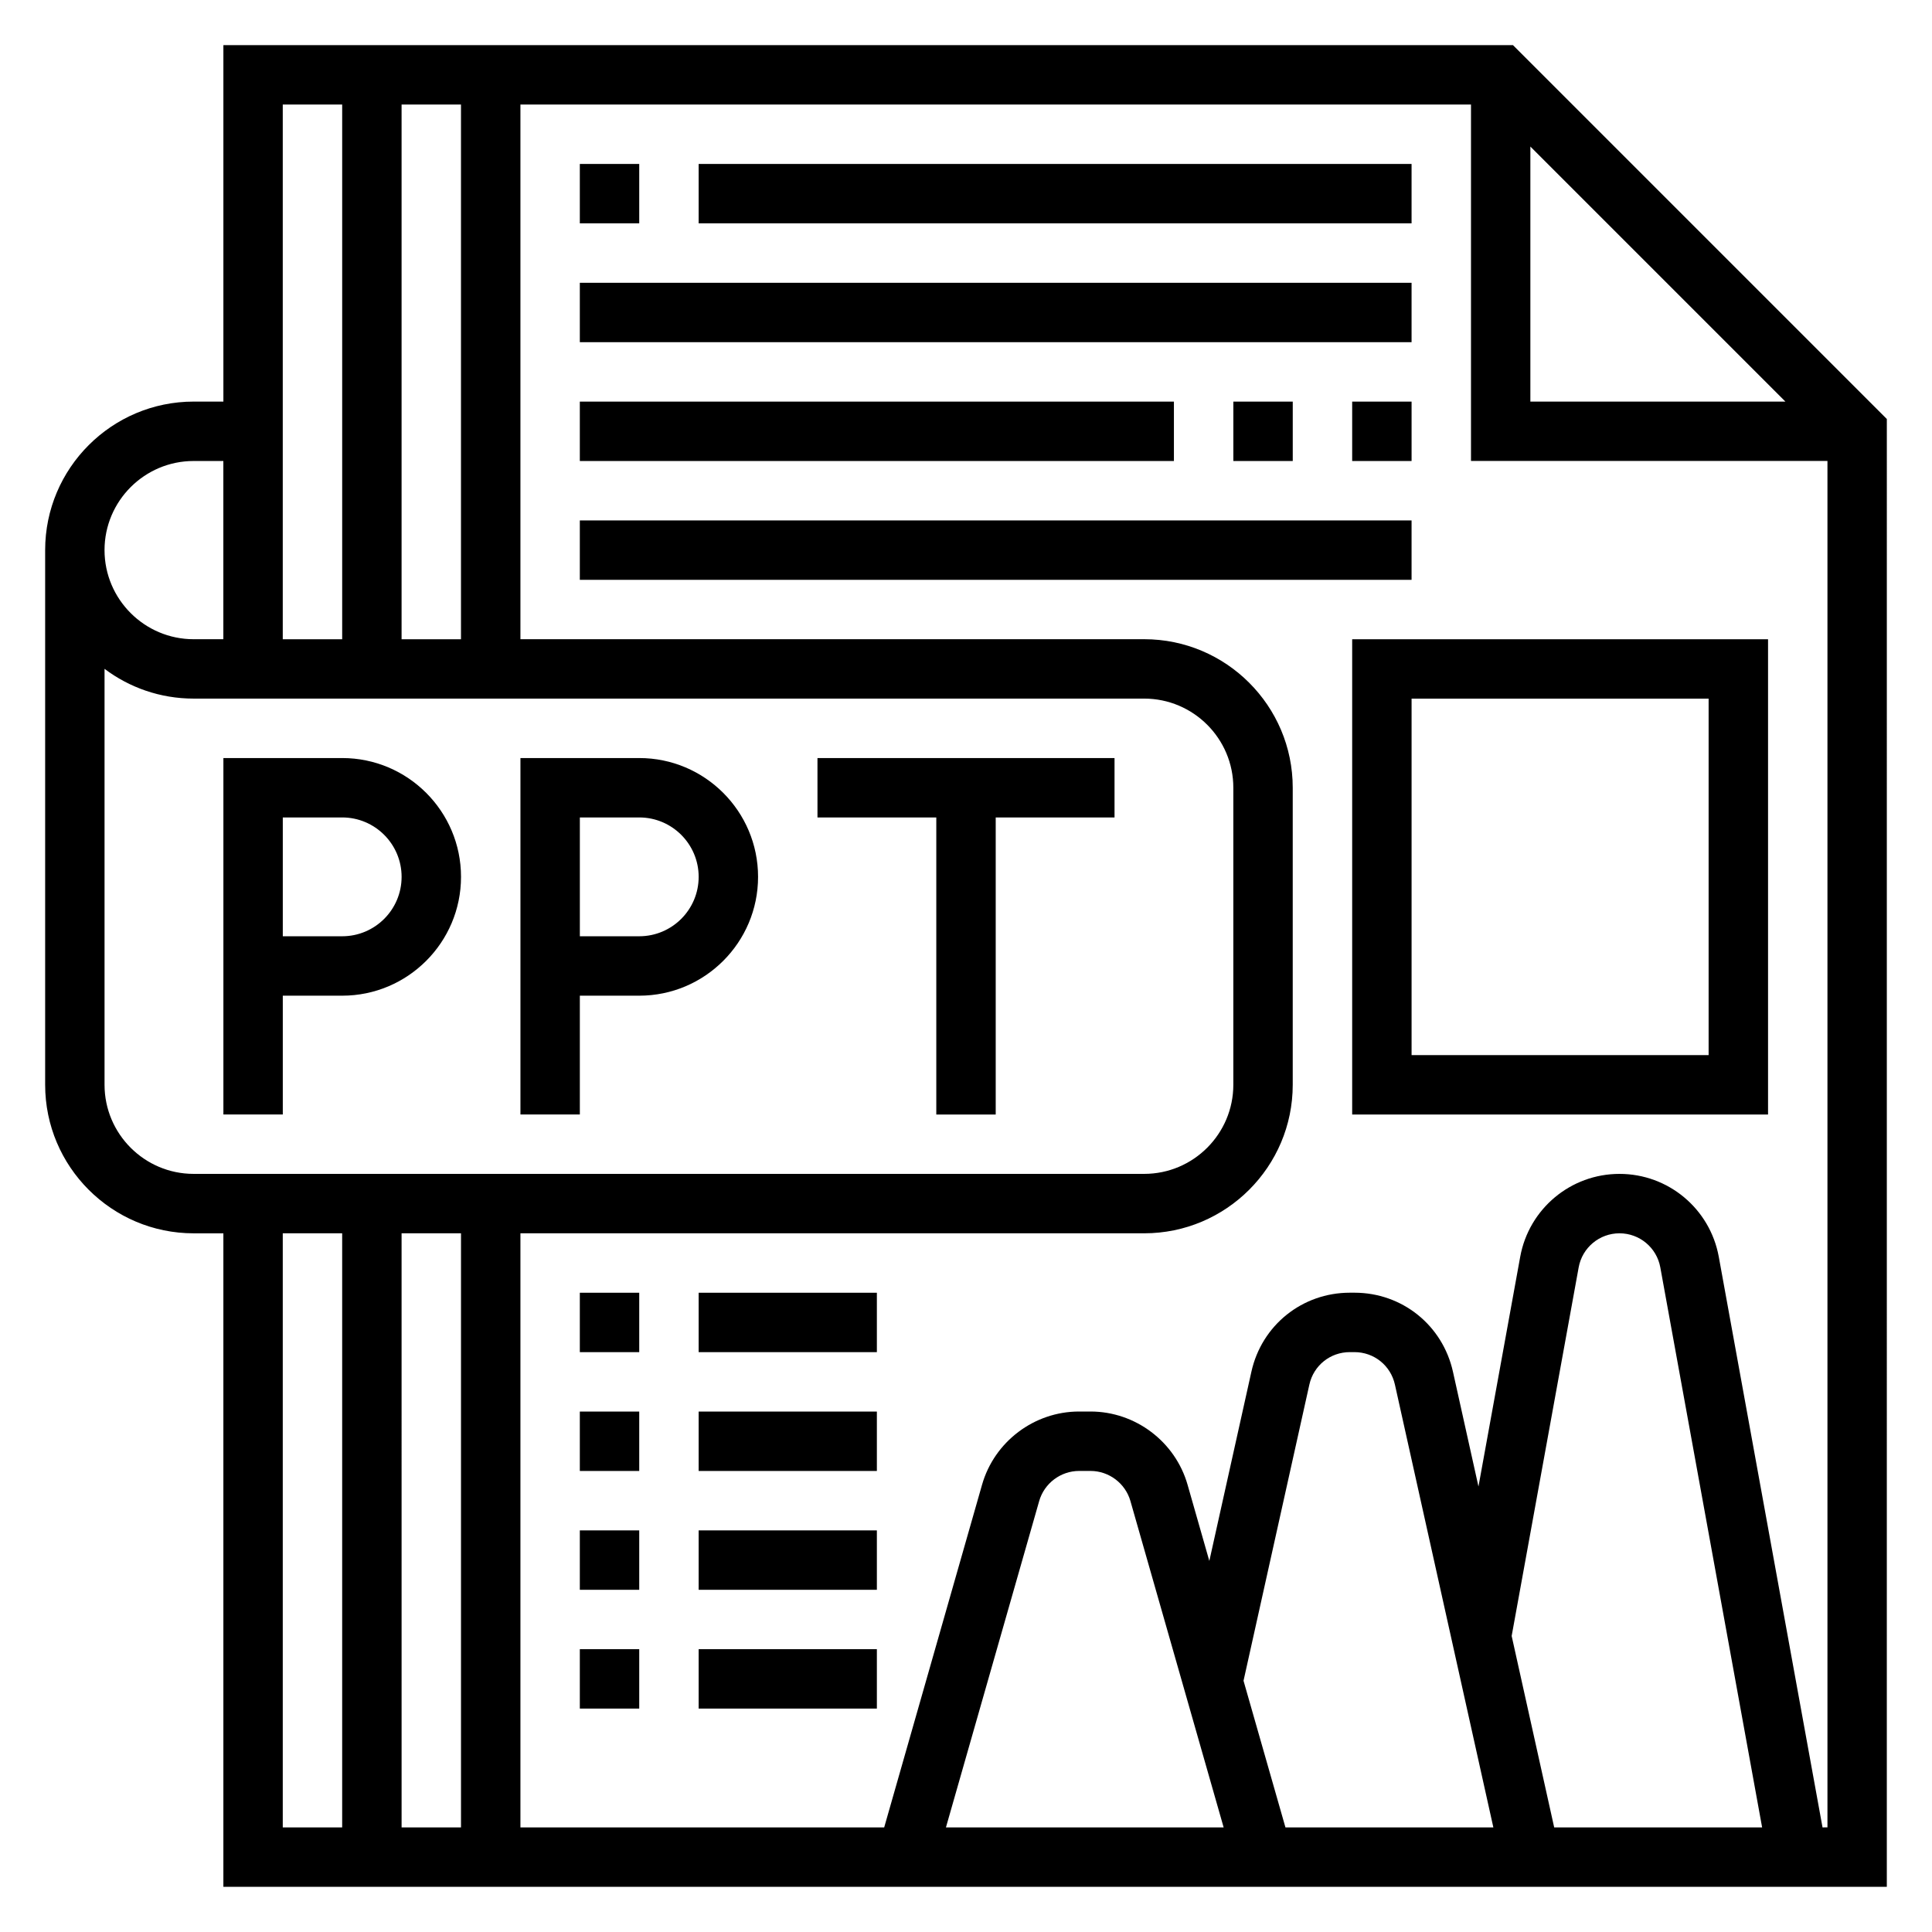
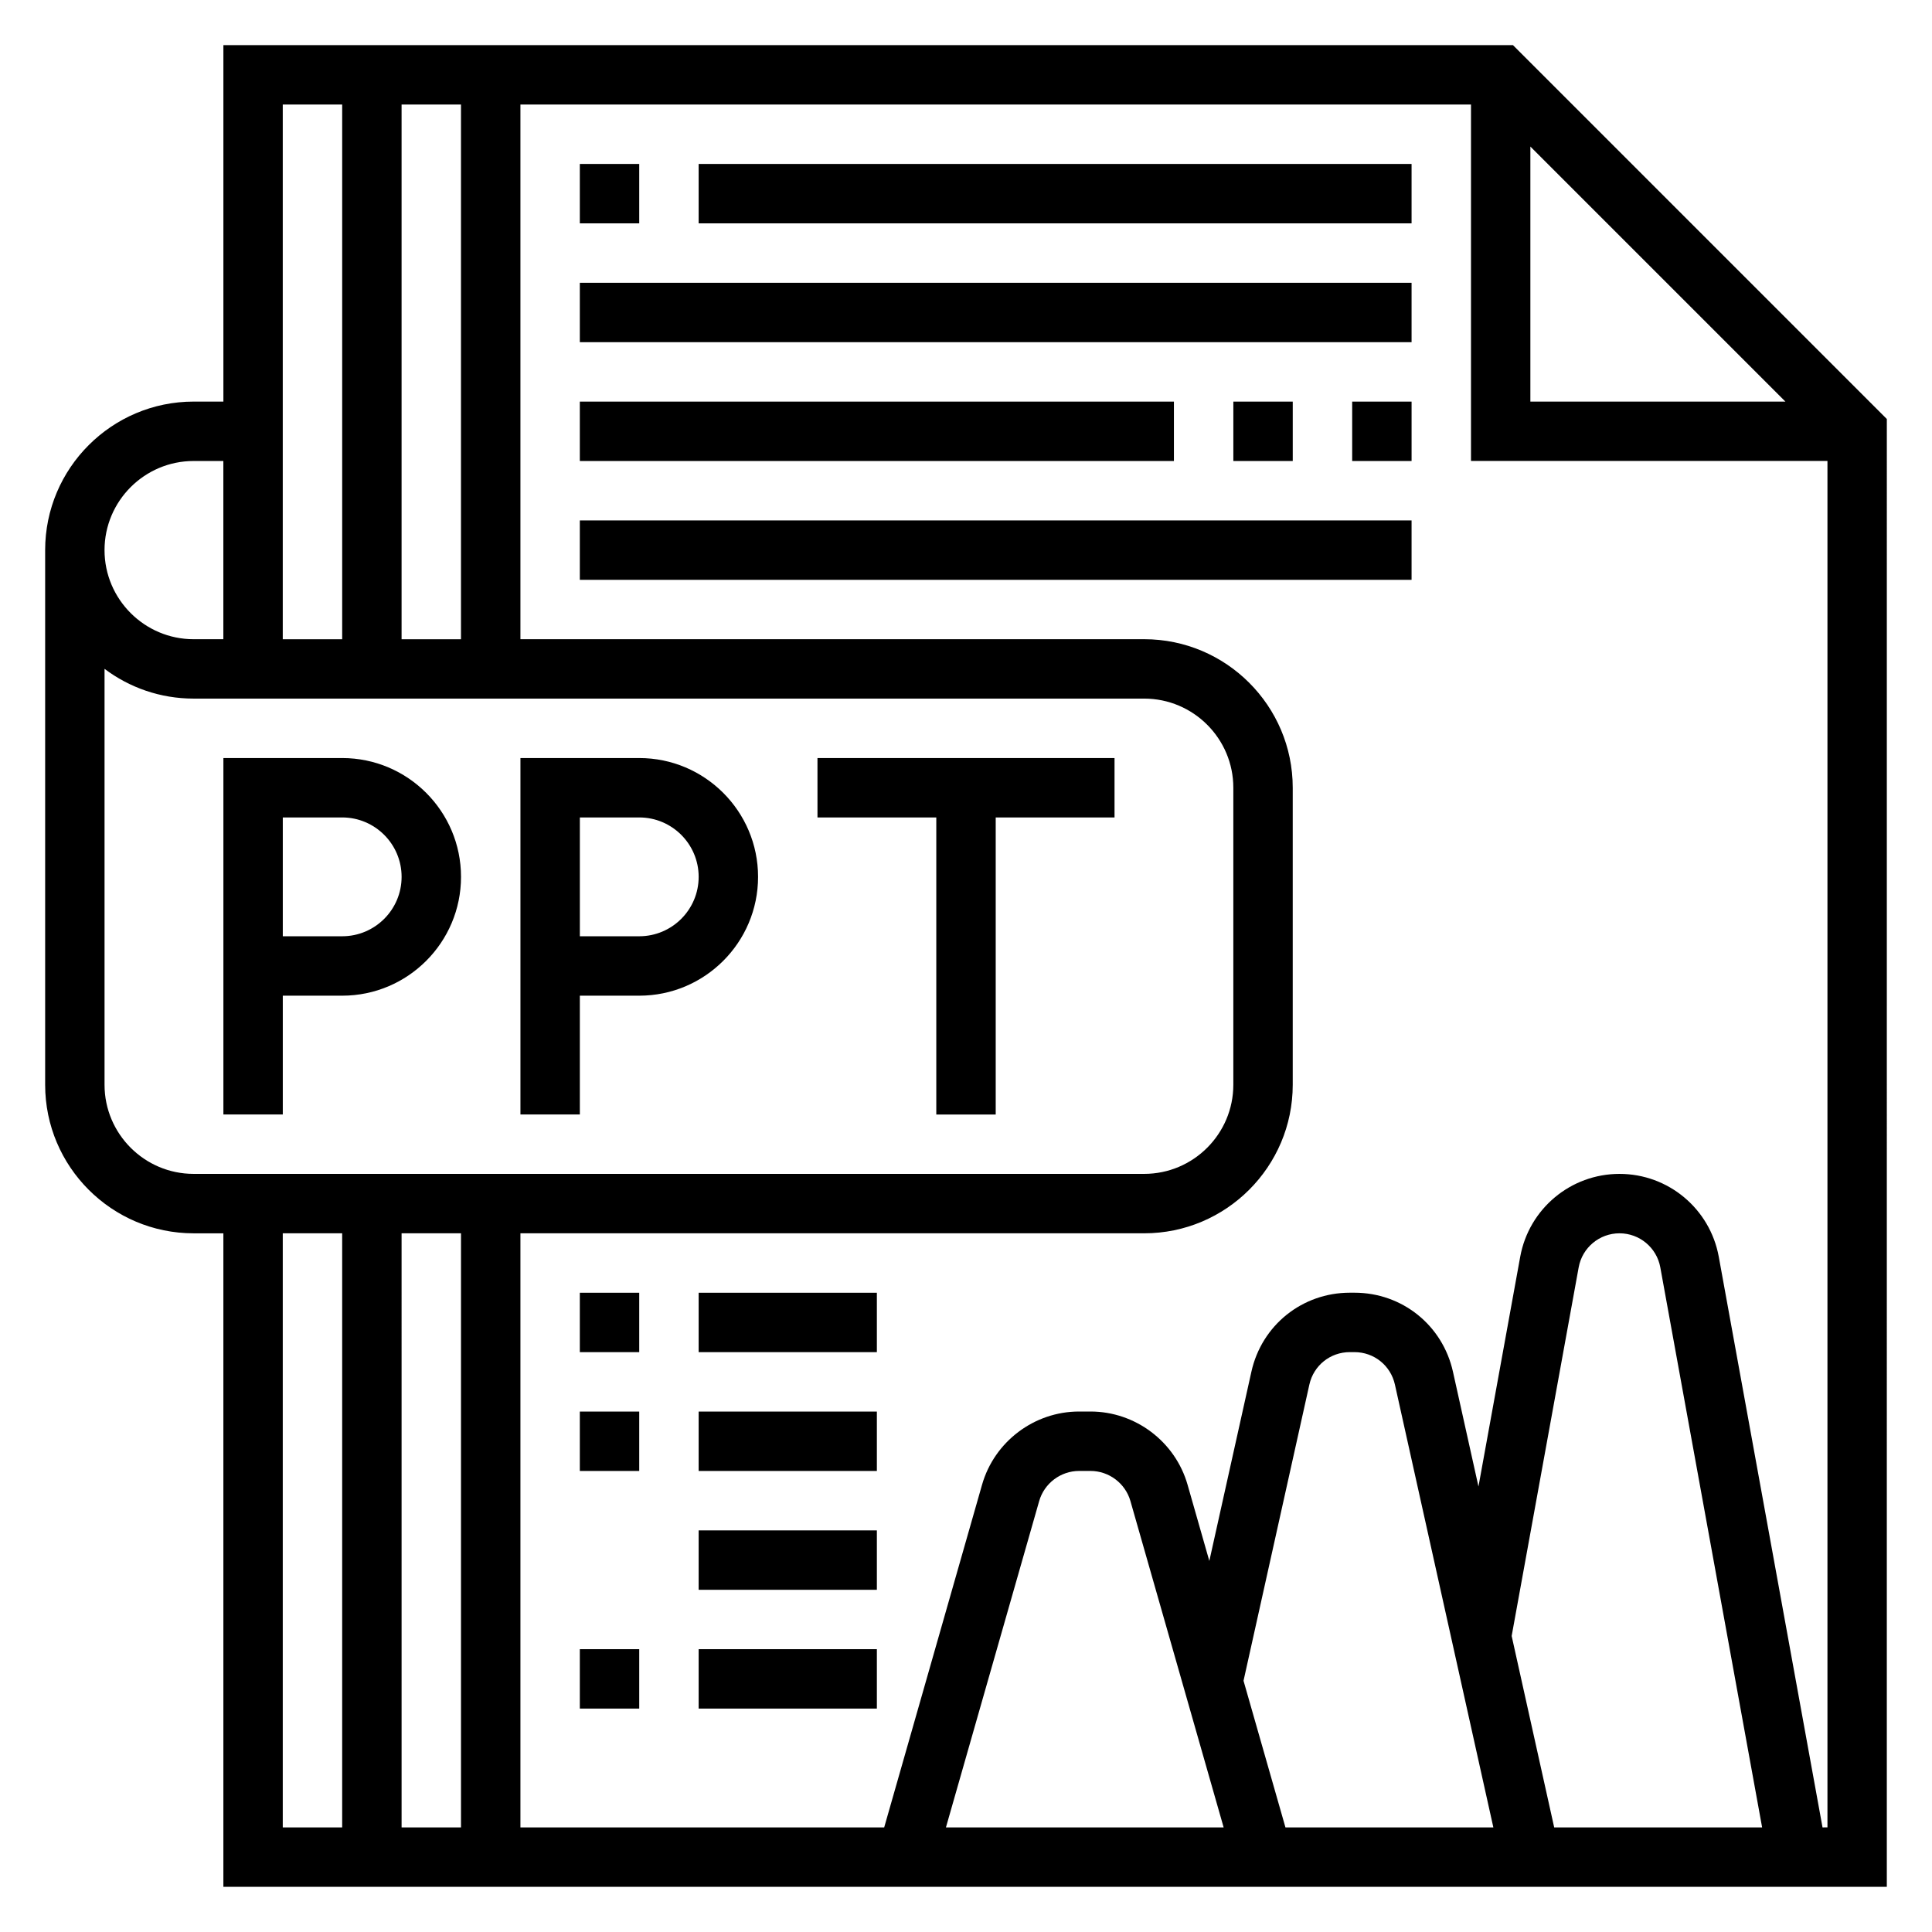
<svg xmlns="http://www.w3.org/2000/svg" fill="#000000" width="800px" height="800px" version="1.1" viewBox="144 144 512 512">
  <g>
-     <path d="m234.69 344.89h-31.488v94.465h15.742v-31.488h15.742c17.367 0 31.488-14.121 31.488-31.488 0.004-17.367-14.121-31.488-31.484-31.488zm0 47.23h-15.746v-31.488h15.742c8.684 0 15.742 7.062 15.742 15.742 0.004 8.688-7.059 15.746-15.738 15.746z" />
+     <path d="m234.69 344.89h-31.488v94.465h15.742v-31.488h15.742c17.367 0 31.488-14.121 31.488-31.488 0.004-17.367-14.121-31.488-31.484-31.488zm0 47.23h-15.746v-31.488h15.742c8.684 0 15.742 7.062 15.742 15.742 0.004 8.688-7.059 15.746-15.738 15.746" />
    <path d="m313.41 344.89h-31.488v94.465h15.742v-31.488h15.742c17.367 0 31.488-14.121 31.488-31.488 0.004-17.367-14.117-31.488-31.484-31.488zm0 47.23h-15.742v-31.488h15.742c8.684 0 15.742 7.062 15.742 15.742 0 8.688-7.059 15.746-15.742 15.746z" />
    <path d="m360.64 360.64h31.488v78.723h15.746v-78.723h31.488v-15.742h-78.723z" />
    <path d="m297.66 581.05h15.742v15.742h-15.742z" />
-     <path d="m297.66 549.57h15.742v15.742h-15.742z" />
    <path d="m297.66 486.59h15.742v15.742h-15.742z" />
    <path d="m297.66 518.08h15.742v15.742h-15.742z" />
    <path d="m329.15 486.59h47.23v15.742h-47.23z" />
    <path d="m329.15 518.08h47.23v15.742h-47.23z" />
    <path d="m329.15 549.57h47.23v15.742h-47.23z" />
    <path d="m329.15 581.05h47.23v15.742h-47.23z" />
    <path d="m544.95 155.96h-341.75v94.465h-7.875c-21.703 0-39.359 17.656-39.359 39.359v141.7c0 21.703 17.656 39.359 39.359 39.359h7.871v173.18h440.83l0.004-388.98zm4.613 26.875 67.59 67.59h-67.59zm-299.14 130.57v-141.7h15.742v141.7zm-15.742-141.7v141.7h-15.746v-141.7zm-39.363 94.465h7.871v47.23h-7.871c-13.02 0-23.617-10.598-23.617-23.617 0.004-13.02 10.598-23.613 23.617-23.613zm-23.613 165.31v-110.23c6.578 4.953 14.758 7.887 23.613 7.887h251.91c13.02 0 23.617 10.598 23.617 23.617v78.719c0 13.02-10.598 23.617-23.617 23.617h-251.91c-13.02 0-23.613-10.594-23.613-23.613zm94.465 39.359v157.44h-15.742l-0.004-157.44zm-47.234 0h15.742v157.44h-15.742zm325.67 106.71 17.758-97.684c0.953-5.234 5.504-9.027 10.816-9.027s9.863 3.793 10.816 9.02l26.984 148.42h-55.105zm-4.852 50.73h-55.098l-11.109-38.863 17.445-78.477c1.121-5.07 5.535-8.613 10.727-8.613h1.219c5.195 0 9.605 3.543 10.73 8.613zm-71.477 0h-73.594l24.711-86.488c1.344-4.695 5.695-7.977 10.578-7.977h3.031c4.879 0 9.227 3.281 10.57 7.973zm158.71 0-27.496-151.23c-2.324-12.723-13.383-21.957-26.309-21.957-12.926 0-23.984 9.234-26.309 21.953l-11.066 60.898-6.762-30.426c-2.742-12.324-13.473-20.938-26.098-20.938h-1.219c-12.625 0-23.363 8.613-26.098 20.941l-11.148 50.145-5.769-20.199c-3.266-11.422-13.84-19.398-25.719-19.398h-3.031c-11.879 0-22.449 7.973-25.711 19.398l-25.934 90.812h-96.402v-157.44h165.31c21.703 0 39.359-17.656 39.359-39.359v-78.723c0-21.703-17.656-39.359-39.359-39.359h-165.31v-141.7h251.91v94.465h94.465v362.11z" />
    <path d="m297.66 187.45h15.742v15.742h-15.742z" />
    <path d="m329.15 187.45h188.93v15.742h-188.93z" />
    <path d="m297.66 218.94h220.42v15.742h-220.42z" />
    <path d="m297.66 250.43h157.44v15.742h-157.44z" />
    <path d="m502.34 250.43h15.742v15.742h-15.742z" />
    <path d="m470.85 250.43h15.742v15.742h-15.742z" />
    <path d="m297.66 281.92h220.42v15.742h-220.42z" />
-     <path d="m502.34 439.36h110.21v-125.95h-110.21zm15.742-110.21h78.719v94.465h-78.719z" />
  </g>
</svg>